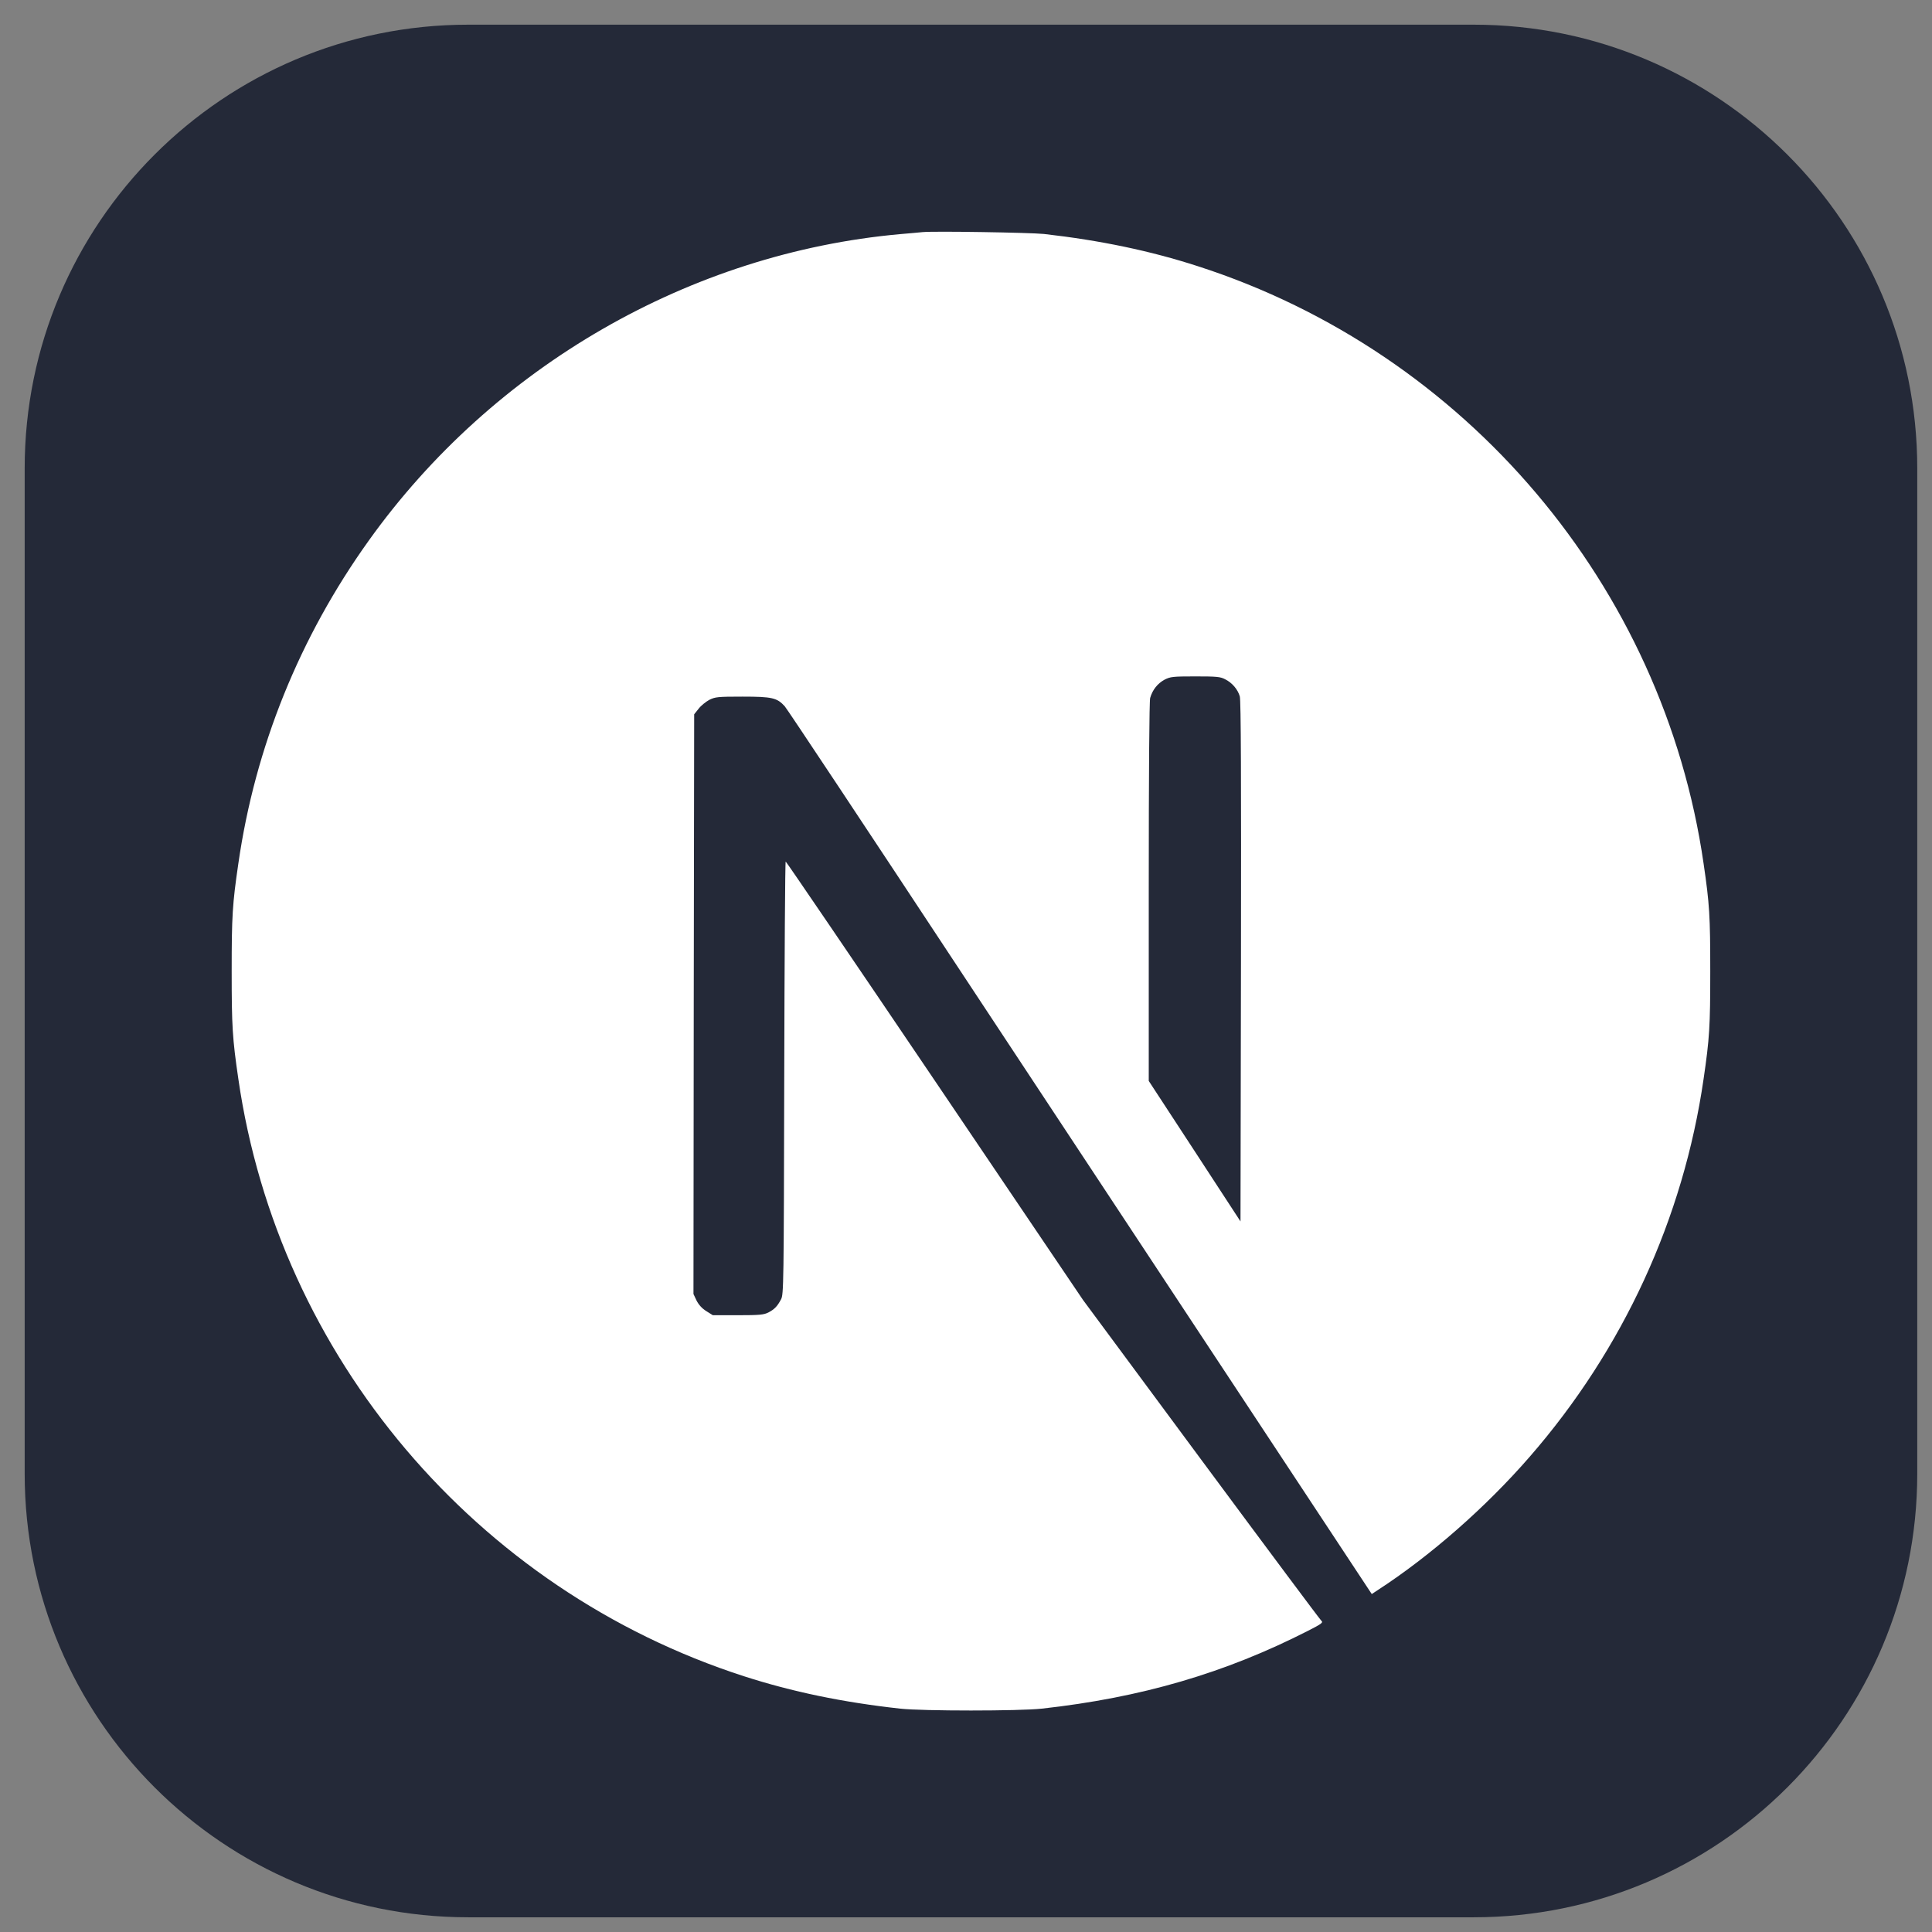
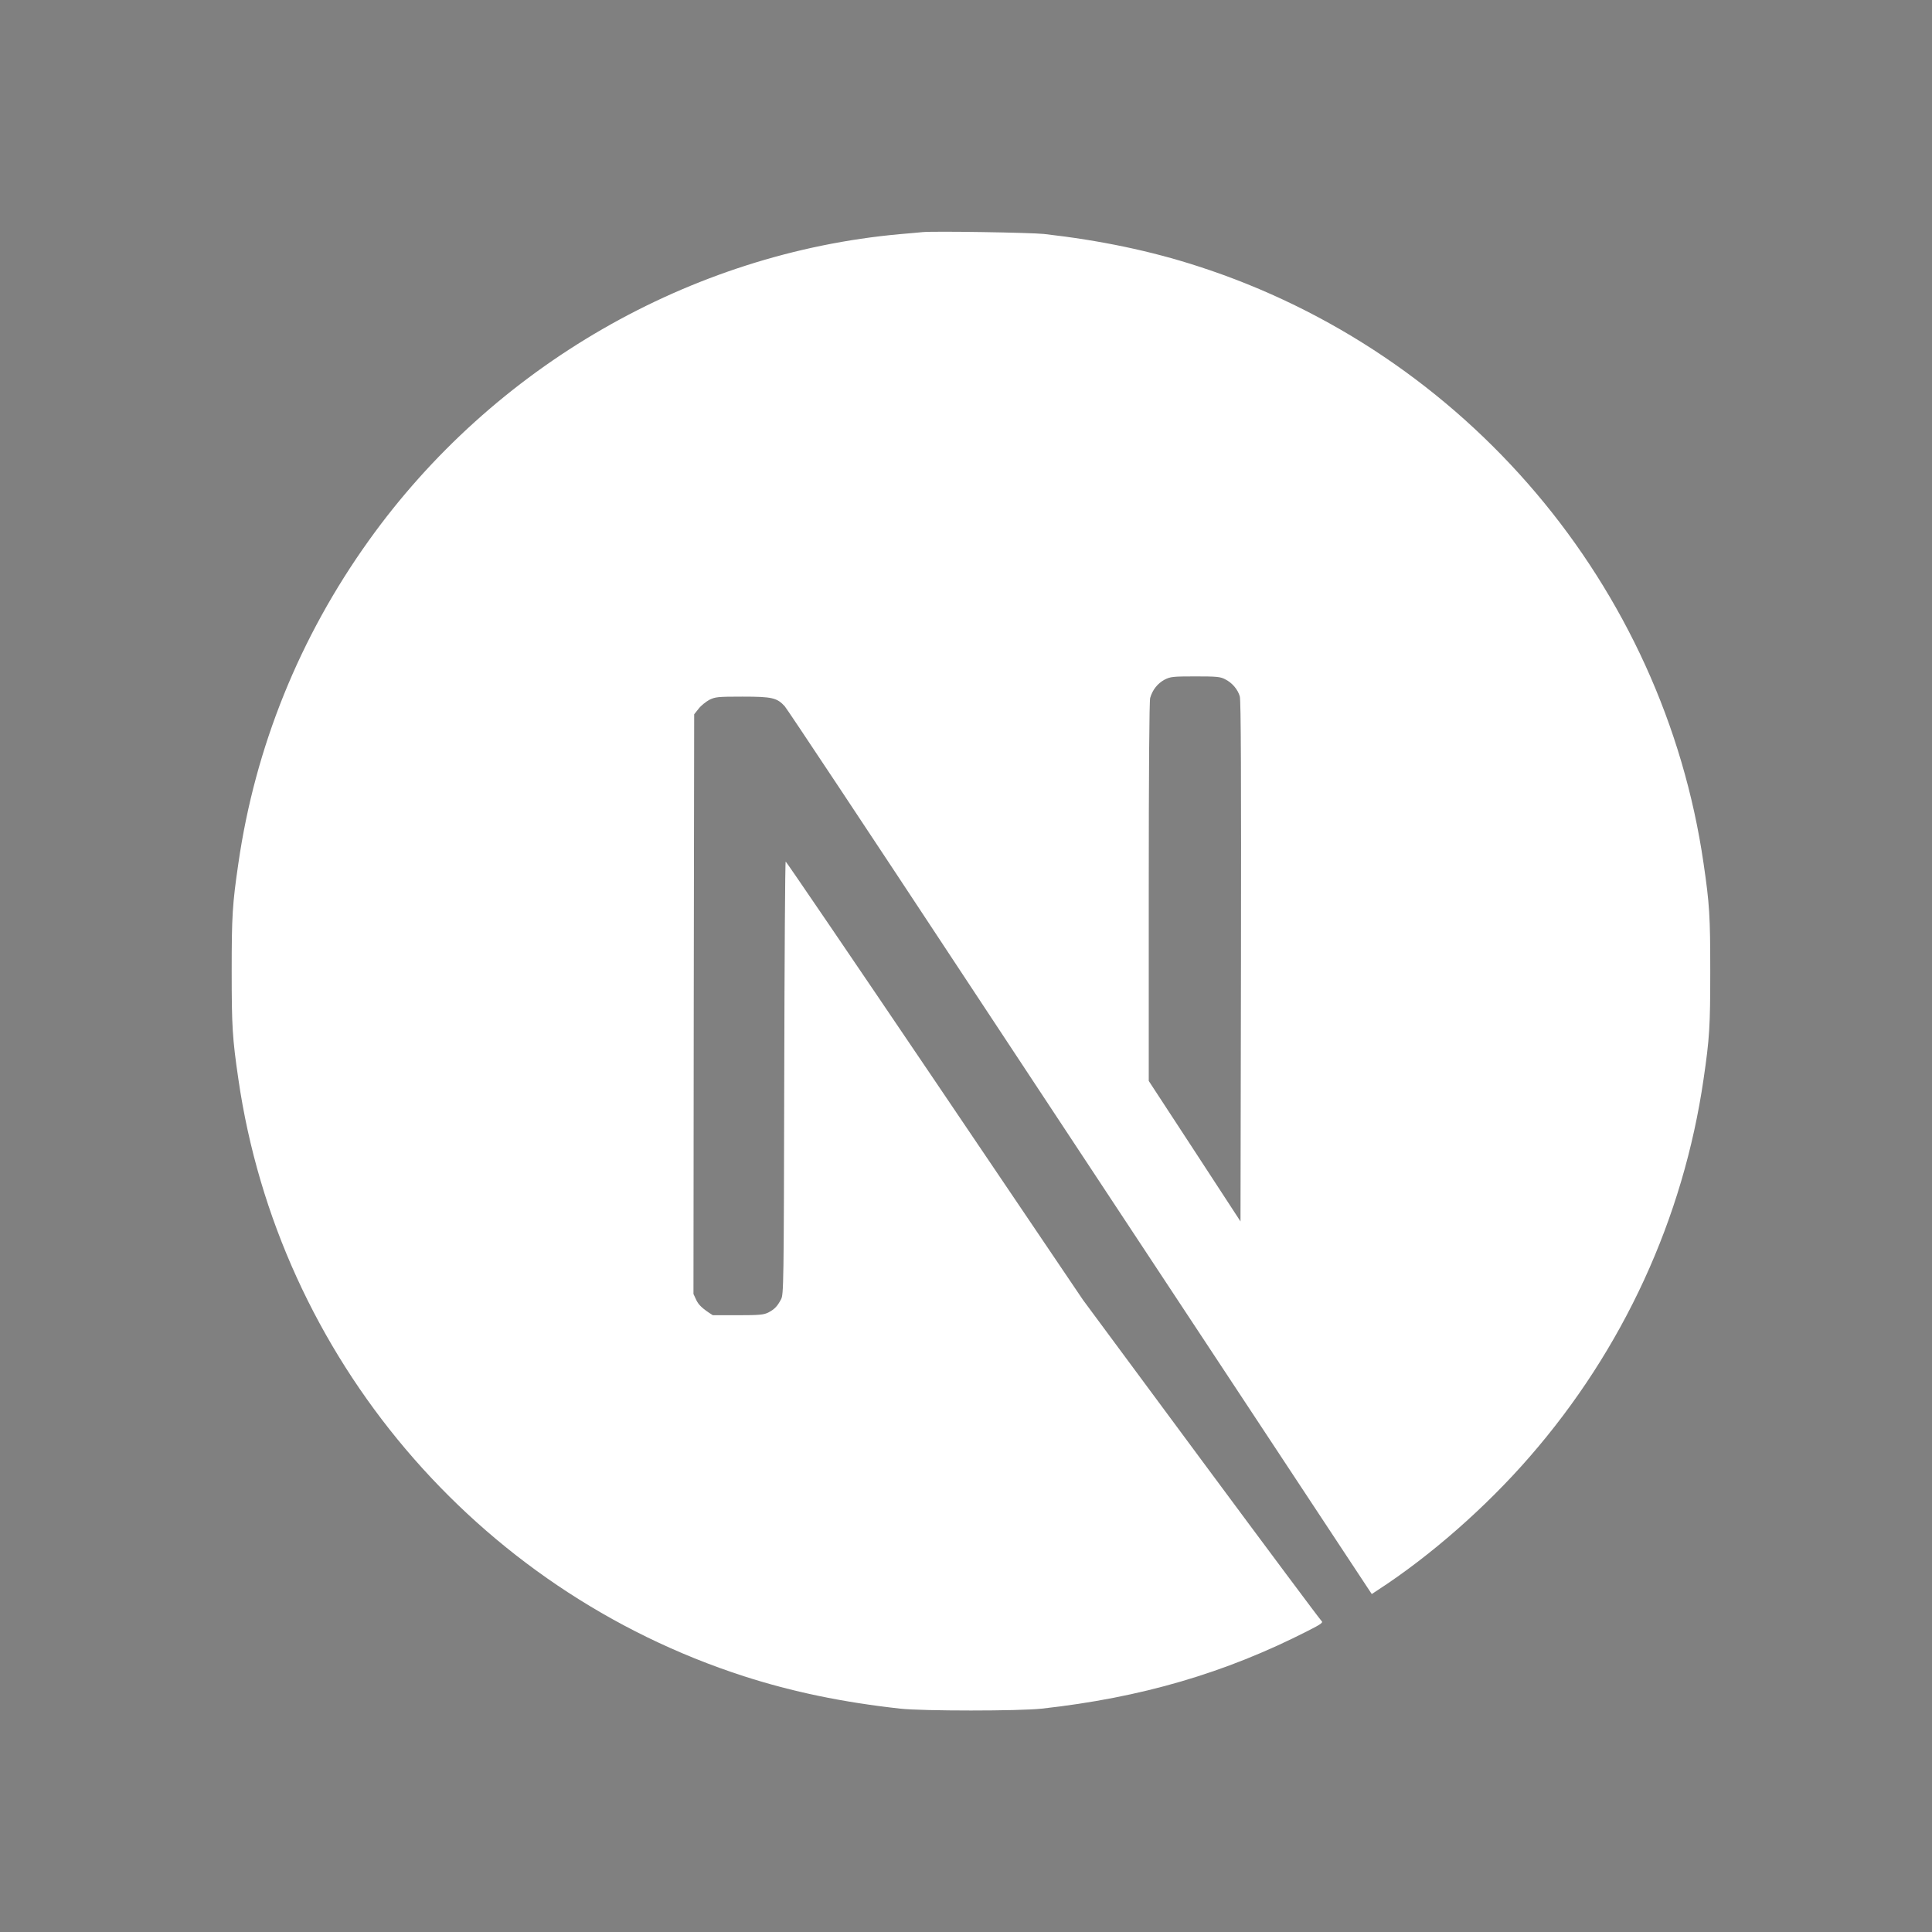
<svg xmlns="http://www.w3.org/2000/svg" width="49" height="49" viewBox="0 0 49 49" fill="none">
  <rect x="0" y="0" width="49" height="49" fill="#808080" stroke="none" />
  <g clip-path="url(#clip0_6017_296)">
-     <path d="M37.376 0.626L11.876 0.626C5.663 0.626 0.626 5.663 0.626 11.877L0.626 37.377C0.626 43.59 5.663 48.627 11.876 48.627H37.376C43.589 48.627 48.626 43.59 48.626 37.377V11.877C48.626 5.663 43.589 0.626 37.376 0.626Z" fill="#242938" />
-     <path d="M23.398 5.887C23.317 5.894 23.061 5.92 22.829 5.938C17.503 6.418 12.514 9.292 9.354 13.709C7.595 16.165 6.47 18.951 6.045 21.902C5.894 22.932 5.876 23.236 5.876 24.633C5.876 26.03 5.894 26.334 6.045 27.364C7.064 34.406 12.075 40.322 18.871 42.514C20.088 42.907 21.371 43.174 22.83 43.335C23.398 43.398 25.854 43.398 26.422 43.335C28.941 43.057 31.074 42.434 33.178 41.359C33.501 41.195 33.563 41.151 33.519 41.114C33.49 41.092 32.115 39.248 30.465 37.02L27.467 32.969L23.709 27.408C21.642 24.351 19.941 21.851 19.927 21.851C19.912 21.847 19.897 24.318 19.89 27.335C19.879 32.617 19.875 32.83 19.809 32.954C19.714 33.134 19.641 33.207 19.487 33.288C19.369 33.346 19.267 33.357 18.713 33.357H18.079L17.91 33.251C17.806 33.186 17.721 33.093 17.665 32.983L17.588 32.819L17.595 25.469L17.606 18.116L17.72 17.973C17.779 17.896 17.903 17.797 17.991 17.749C18.141 17.676 18.2 17.668 18.834 17.668C19.582 17.668 19.706 17.698 19.901 17.91C19.956 17.969 21.99 21.033 24.424 24.725C26.889 28.461 29.354 32.196 31.822 35.931L34.791 40.429L34.941 40.33C36.272 39.465 37.679 38.233 38.794 36.95C41.166 34.226 42.694 30.905 43.207 27.364C43.358 26.334 43.376 26.03 43.376 24.633C43.376 23.236 43.358 22.932 43.207 21.902C42.188 14.86 37.177 8.944 30.381 6.752C29.182 6.363 27.907 6.096 26.477 5.934C26.125 5.898 23.702 5.858 23.398 5.887M31.074 17.229C31.25 17.316 31.393 17.485 31.444 17.661C31.474 17.756 31.481 19.794 31.474 24.387L31.462 30.978L30.3 29.197L29.135 27.415V22.624C29.135 19.527 29.149 17.785 29.171 17.701C29.23 17.496 29.358 17.335 29.534 17.239C29.684 17.163 29.74 17.155 30.315 17.155C30.858 17.155 30.953 17.163 31.074 17.229Z" fill="white" />
+     <path d="M23.398 5.887C23.317 5.894 23.061 5.92 22.829 5.938C17.503 6.418 12.514 9.292 9.354 13.709C7.595 16.165 6.47 18.951 6.045 21.902C5.894 22.932 5.876 23.236 5.876 24.633C5.876 26.03 5.894 26.334 6.045 27.364C7.064 34.406 12.075 40.322 18.871 42.514C20.088 42.907 21.371 43.174 22.83 43.335C23.398 43.398 25.854 43.398 26.422 43.335C28.941 43.057 31.074 42.434 33.178 41.359C33.501 41.195 33.563 41.151 33.519 41.114C33.49 41.092 32.115 39.248 30.465 37.02L27.467 32.969L23.709 27.408C21.642 24.351 19.941 21.851 19.927 21.851C19.912 21.847 19.897 24.318 19.89 27.335C19.879 32.617 19.875 32.83 19.809 32.954C19.714 33.134 19.641 33.207 19.487 33.288C19.369 33.346 19.267 33.357 18.713 33.357H18.079C17.806 33.186 17.721 33.093 17.665 32.983L17.588 32.819L17.595 25.469L17.606 18.116L17.72 17.973C17.779 17.896 17.903 17.797 17.991 17.749C18.141 17.676 18.2 17.668 18.834 17.668C19.582 17.668 19.706 17.698 19.901 17.91C19.956 17.969 21.99 21.033 24.424 24.725C26.889 28.461 29.354 32.196 31.822 35.931L34.791 40.429L34.941 40.33C36.272 39.465 37.679 38.233 38.794 36.95C41.166 34.226 42.694 30.905 43.207 27.364C43.358 26.334 43.376 26.03 43.376 24.633C43.376 23.236 43.358 22.932 43.207 21.902C42.188 14.86 37.177 8.944 30.381 6.752C29.182 6.363 27.907 6.096 26.477 5.934C26.125 5.898 23.702 5.858 23.398 5.887M31.074 17.229C31.25 17.316 31.393 17.485 31.444 17.661C31.474 17.756 31.481 19.794 31.474 24.387L31.462 30.978L30.3 29.197L29.135 27.415V22.624C29.135 19.527 29.149 17.785 29.171 17.701C29.23 17.496 29.358 17.335 29.534 17.239C29.684 17.163 29.74 17.155 30.315 17.155C30.858 17.155 30.953 17.163 31.074 17.229Z" fill="white" />
  </g>
  <defs>
    <clipPath id="clip0_6017_296">
      <rect width="48" height="48" fill="white" transform="translate(0.626 0.626)" />
    </clipPath>
  </defs>
</svg>